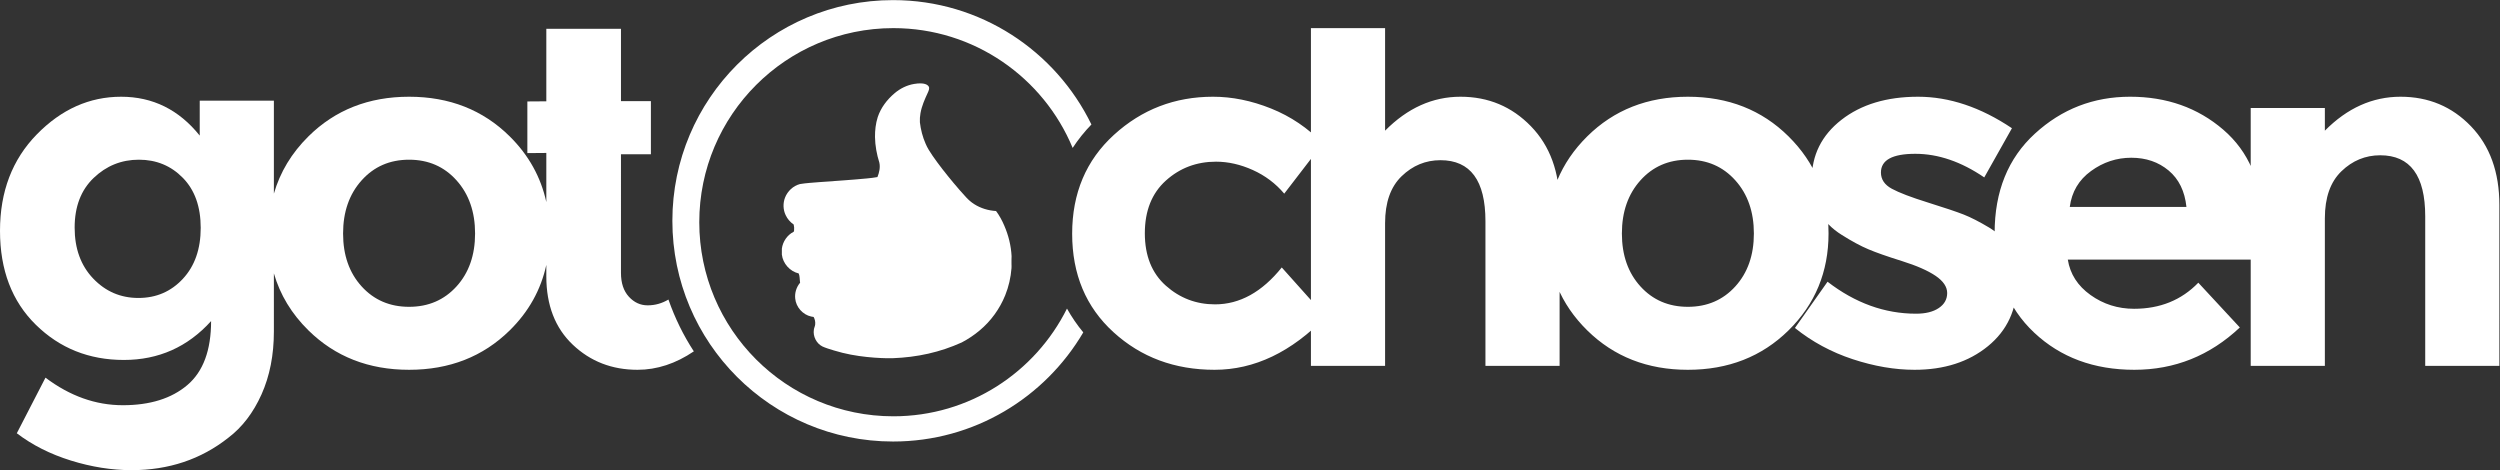
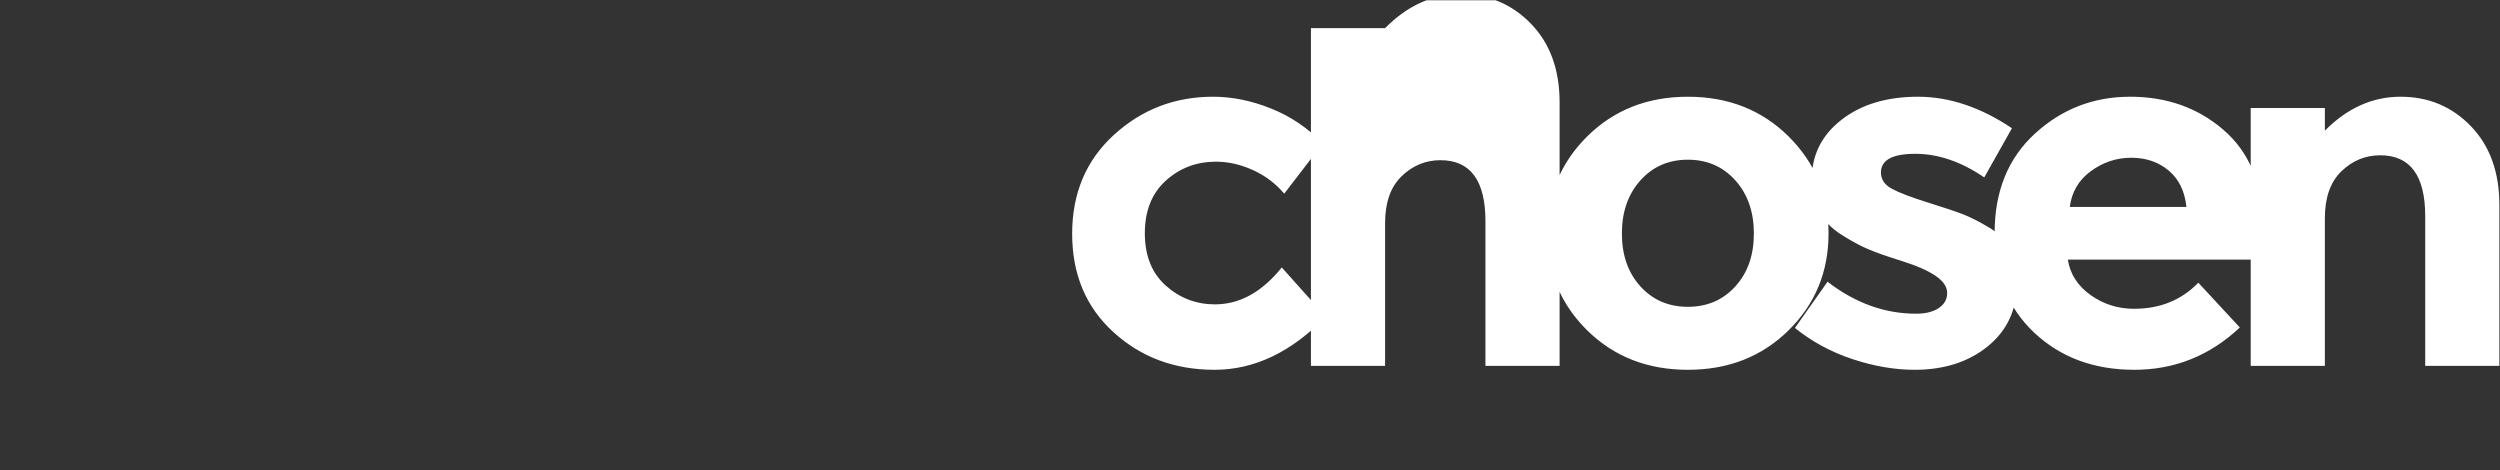
<svg xmlns="http://www.w3.org/2000/svg" viewBox="0 0 734.08 138.053" height="138.053" width="734.08" xml:space="preserve" id="svg2" version="1.1">
  <rect x="0" y="0" width="734.08" height="138.053" fill="#333333" stroke="none" />
  <defs id="defs6">
    <clipPath id="clipPath20" clipPathUnits="userSpaceOnUse">
      <path id="path18" d="M 0,0 H 5505.59 V 1035 H 0 Z" />
    </clipPath>
  </defs>
  <g transform="matrix(1.333,0,0,-1.333,0,138.053)" id="g10">
    <g transform="scale(0.1)" id="g12">
      <g id="g14">
        <g clip-path="url(#clipPath20)" id="g16">
-           <path id="path22" style="fill:#ffffff;fill-opacity:1;fill-rule:nonzero;stroke:none" d="m 5342.25,229.742 v 329.473 c 0,89.597 -33.04,134.394 -99.11,134.394 -32.65,0 -61.17,-11.738 -85.46,-35.218 -24.35,-23.481 -36.49,-57.977 -36.49,-103.496 V 229.742 h -163.35 v 568.031 h 163.35 v -49.98 c 49.36,49.863 104.91,74.781 166.61,74.781 61.7,0 113.43,-21.676 155.18,-65.012 41.75,-43.355 62.61,-101.164 62.61,-173.425 V 229.742 h -163.34 z m -565.18,430.281 c -22.52,18.774 -49.91,28.161 -82.23,28.161 -32.31,0 -61.89,-9.746 -88.73,-29.266 -26.89,-19.492 -42.49,-45.879 -46.84,-79.102 h 257 c -3.65,34.688 -16.71,61.411 -39.2,80.207 z M 4554.93,463.836 c 5.07,-31.785 21.77,-57.809 50.08,-78.024 28.33,-20.238 60.26,-30.343 95.83,-30.343 57.33,0 104.56,19.133 141.57,57.449 l 91.47,-98.621 c -66.06,-62.156 -143.56,-93.223 -232.48,-93.223 -88.95,0 -162.46,27.274 -220.53,81.844 -58.1,54.543 -87.12,127.691 -87.12,219.449 0,91.754 29.57,164.738 88.75,218.918 59.15,54.211 129.04,81.289 209.63,81.289 80.59,0 149.01,-24.222 205.28,-72.594 56.26,-48.425 84.39,-114.898 84.39,-199.429 v -86.715 h -426.87 z m -335.96,233.012 c -50.46,0 -75.67,-13.731 -75.67,-41.168 0,-15.176 7.97,-27.106 23.96,-35.774 15.94,-8.668 42.47,-18.797 79.49,-30.344 37.02,-11.57 63.33,-20.406 78.96,-26.554 15.6,-6.145 34.3,-15.699 56.08,-28.707 40.64,-24.586 60.98,-65.567 60.98,-123.02 0,-57.445 -21.25,-103.492 -63.72,-138.183 -42.47,-34.664 -96.36,-52.024 -161.71,-52.024 -43.55,0 -88.92,7.781 -136.12,23.313 -47.2,15.535 -89.67,38.461 -127.41,68.804 l 71.88,101.887 c 60.98,-46.984 125.94,-70.437 194.92,-70.437 21.05,0 37.74,4.129 50.1,12.461 12.34,8.281 18.51,19.324 18.51,33.054 0,13.711 -8.55,26.364 -25.59,37.934 -17.07,11.547 -41.75,22.375 -74.04,32.504 -32.32,10.109 -57.02,18.773 -74.06,26.027 -17.07,7.199 -36.49,17.691 -58.27,31.422 -44.29,27.441 -66.43,68.086 -66.43,121.91 0,53.824 21.78,97.707 65.35,131.68 43.55,33.969 99.8,50.941 168.79,50.941 68.95,0 137.93,-23.117 206.9,-69.355 l -60.98,-108.367 c -50.82,34.664 -101.45,51.996 -151.92,51.996 z m -396.38,-58.504 c -27.22,30.347 -62.08,45.519 -104.55,45.519 -42.47,0 -77.3,-15.172 -104.53,-45.519 -27.22,-30.344 -40.83,-69.379 -40.83,-117.059 0,-47.68 13.61,-86.519 40.83,-116.508 27.23,-29.984 62.06,-44.965 104.53,-44.965 42.47,0 77.33,14.981 104.55,44.965 27.22,29.989 40.84,68.828 40.84,116.508 0,47.68 -13.62,86.715 -40.84,117.059 z m 117.06,-330.555 c -58.79,-57.809 -132.69,-86.715 -221.61,-86.715 -88.92,0 -162.79,28.906 -221.59,86.715 -58.81,57.785 -88.22,128.969 -88.22,213.496 0,84.531 29.41,155.879 88.22,214.051 58.8,58.144 132.67,87.238 221.59,87.238 88.92,0 162.82,-29.094 221.61,-87.238 58.82,-58.172 88.23,-129.52 88.23,-214.051 0,-84.527 -29.41,-155.711 -88.23,-213.496 z m -667.52,-78.047 v 318.649 c 0,89.57 -33.06,134.39 -99.1,134.39 -32.68,0 -61.17,-11.761 -85.49,-35.242 -24.35,-23.48 -36.49,-57.977 -36.49,-103.496 V 229.742 H 2887.7 v 743.957 h 163.35 V 747.793 c 49.36,49.863 104.72,74.781 166.08,74.781 61.34,0 113.07,-21.676 155.18,-65.012 42.09,-43.355 63.17,-101.164 63.17,-173.425 V 229.742 h -163.35 z m -512.36,431.36 c -27.22,12.269 -54.28,18.414 -81.12,18.414 -42.85,0 -79.71,-13.922 -110.55,-41.723 -30.85,-27.824 -46.27,-66.477 -46.27,-115.957 0,-49.5 15.42,-87.984 46.27,-115.426 30.84,-27.465 66.98,-41.195 108.36,-41.195 54.45,0 103.45,27.105 147.02,81.289 l 96.92,-108.371 c -75.53,-78.043 -157.2,-117.059 -245.02,-117.059 -87.86,0 -162.09,27.633 -222.71,82.922 -60.62,55.266 -90.92,127.504 -90.92,216.762 0,89.211 30.66,161.832 92.02,217.84 61.34,55.961 134.11,83.976 218.32,83.976 42.11,0 84.77,-8.664 127.96,-26 43.19,-17.355 81.15,-42.996 113.8,-76.941 l -84.94,-110.551 c -18.87,22.371 -41.92,39.73 -69.14,52.02 v 0" />
-           <path id="path24" style="fill:#ffffff;fill-opacity:1;fill-rule:nonzero;stroke:none" d="M 2350.34,355.922 C 2280.3,215.406 2135.57,118.641 1967.89,118.641 c -236.12,0 -427.53,191.41 -427.53,427.527 0,236.121 191.41,427.531 427.53,427.531 178.13,0 330.69,-109 394.95,-263.887 12.12,18.536 25.95,35.809 41.33,51.614 -78.85,162.035 -244.59,273.994 -436.91,273.994 -268.51,0 -486.17,-217.662 -486.17,-486.17 0,-268.504 217.66,-486.168 486.17,-486.168 178.72,0 334.49,96.727 418.97,240.402 -13.54,16.258 -25.51,33.84 -35.89,52.438" />
-           <path id="path26" style="fill:#ffffff;fill-opacity:1;fill-rule:nonzero;stroke:none" d="m 2013.57,850.742 c 23.37,3.934 30.13,-2.262 32.27,-5.828 2.2,-3.867 -0.19,-9.324 -2.1,-13.457 -6.75,-14.578 -13.42,-29.441 -16.14,-45.383 -1.11,-6.492 -1.65,-13.109 -1.27,-19.687 1.9,-16.356 6.02,-32.504 12.72,-47.567 3.93,-9.254 9.37,-17.734 15.06,-25.992 14.32,-20.785 30.09,-40.531 46.22,-59.93 9.02,-10.714 18.1,-21.382 27.66,-31.621 5.25,-5.726 11.13,-10.894 17.68,-15.093 14.4,-9.297 31.35,-14.36 48.41,-15.364 7.49,-9.933 13.39,-20.968 18.24,-32.398 9.15,-21.141 14.79,-43.844 15.99,-66.863 -0.39,-5.879 -0.08,-11.786 -0.19,-17.68 -0.15,-2.945 0.47,-5.887 0.02,-8.82 -1.54,-20.543 -6.19,-40.868 -13.91,-59.973 -12.04,-29.781 -31.43,-56.566 -56.08,-77.188 -12.17,-10.269 -25.48,-19.175 -39.58,-26.558 -47.81,-21.664 -97.86,-32.711 -152.47,-34.758 -8.63,-0.324 -61.67,-0.285 -110.4,11.922 -2.56,0.641 -32.37,8.394 -43.93,13.883 -13.35,6.566 -21.25,22.32 -19.01,36.957 0.38,3.922 2.5,7.41 2.89,11.328 0.7,5.746 -0.56,11.711 -3.38,16.742 -1.75,0.621 -3.67,0.492 -5.45,0.992 -18.5,4.004 -33.39,20.785 -35.13,39.645 -1.37,12.23 2.54,24.879 10.36,34.355 0.8,0.817 0.1,2.008 0.08,2.961 -0.83,5.973 -0.24,12.406 -2.84,17.977 -19.26,4.496 -34.69,21.824 -37.02,41.437 0.17,4.399 0.16,8.797 0.02,13.188 1.99,15.441 11.73,29.851 25.64,36.992 1.02,0.488 1.03,1.773 1.24,2.727 0.54,4.453 0.18,9.019 -0.83,13.367 -7.61,5.234 -13.91,12.41 -17.77,20.832 -5.66,11.922 -6.12,26.152 -1.33,38.437 5.57,14.321 18.02,26.039 32.98,29.918 14.2,2.305 28.58,3.055 42.89,4.258 34.93,2.617 69.89,4.723 104.75,8.105 7.66,0.879 15.39,1.497 22.94,3.02 3.98,9.969 6.57,21.137 4.2,31.816 -5.69,18.164 -9.24,37.082 -9.56,56.145 -0.15,14.887 1.47,29.922 6.02,44.141 6.88,20.648 20.5,38.566 37.04,52.48 12.21,10.445 27.12,17.852 43.07,20.535" />
-           <path id="path28" style="fill:#ffffff;fill-opacity:1;fill-rule:nonzero;stroke:none" d="m 1005.66,404.781 c -27.222,-29.988 -62.058,-44.969 -104.527,-44.969 -42.492,0 -77.328,14.981 -104.551,44.969 -27.223,29.985 -40.836,68.828 -40.836,116.508 0,47.676 13.613,86.711 40.836,117.059 27.223,30.343 62.059,45.515 104.551,45.515 42.469,0 77.305,-15.172 104.527,-45.515 27.22,-30.348 40.84,-69.383 40.84,-117.059 0,-47.68 -13.62,-86.523 -40.84,-116.508 z m -602.746,16.805 c -26.121,-28.184 -58.797,-42.277 -98,-42.277 -39.203,0 -72.426,14.257 -99.652,42.8 -27.223,28.547 -40.836,65.926 -40.836,112.192 0,46.234 13.972,82.726 41.941,109.449 27.945,26.719 61.145,40.113 99.629,40.113 38.484,0 70.797,-13.394 96.918,-40.113 26.141,-26.723 39.203,-63.406 39.203,-110.004 0,-46.598 -13.062,-83.976 -39.203,-112.16 z M 1472.42,375.832 c -13.87,-8.254 -29.03,-12.777 -45.75,-12.777 -15.98,0 -29.76,6.316 -41.38,18.965 -11.62,12.628 -17.43,30.152 -17.43,52.578 V 695.77 h 65.94 v 117.058 h -65.94 V 972.262 H 1203.43 V 812.469 l -41.77,-0.285 V 698.41 l 41.77,0.336 V 590.508 c -12.01,54.949 -38.73,103.308 -80.71,144.828 -58.79,58.144 -132.661,87.242 -221.587,87.242 -88.945,0 -162.817,-29.098 -221.61,-87.242 -37.191,-36.785 -62.546,-78.867 -76.222,-126.191 V 813.91 H 439.957 v -76.941 c -45.758,57.062 -103.473,85.609 -173.164,85.609 -69.695,0 -131.582,-27.637 -185.672,-82.898 C 27.031,684.391 0,613.57 0,527.238 0,440.91 26.316,371.891 78.961,320.25 131.586,268.586 196.188,242.754 272.793,242.754 c 76.586,0 140.637,28.547 192.203,85.609 0,-64.312 -17.43,-111.246 -52.266,-140.875 -34.859,-29.625 -82.222,-44.433 -142.121,-44.433 -59.898,0 -116.699,20.238 -170.425,60.687 L 37.02,81.281 C 71.133,55.262 110.891,35.211 156.266,21.121 201.637,7.031 246.098,0 289.672,0 c 82.031,0 153.164,23.832 213.445,71.512 30.492,23.141 54.785,54.929 72.961,95.383 18.125,40.472 27.223,86.71 27.223,138.71 V 433.5 c 13.676,-47.238 39.031,-89.168 76.222,-125.707 58.793,-57.813 132.665,-86.719 221.61,-86.719 88.926,0 162.797,28.906 221.587,86.719 41.98,41.242 68.7,89.441 80.71,144.316 v -25.097 c 0,-63.598 19.42,-113.821 58.27,-150.649 38.82,-36.847 86.38,-55.289 142.65,-55.289 42.92,0 84.26,13.684 124.03,40.614 -23.09,35.308 -41.8,73.628 -55.96,114.144" />
+           <path id="path22" style="fill:#ffffff;fill-opacity:1;fill-rule:nonzero;stroke:none" d="m 5342.25,229.742 v 329.473 c 0,89.597 -33.04,134.394 -99.11,134.394 -32.65,0 -61.17,-11.738 -85.46,-35.218 -24.35,-23.481 -36.49,-57.977 -36.49,-103.496 V 229.742 h -163.35 v 568.031 h 163.35 v -49.98 c 49.36,49.863 104.91,74.781 166.61,74.781 61.7,0 113.43,-21.676 155.18,-65.012 41.75,-43.355 62.61,-101.164 62.61,-173.425 V 229.742 h -163.34 z m -565.18,430.281 c -22.52,18.774 -49.91,28.161 -82.23,28.161 -32.31,0 -61.89,-9.746 -88.73,-29.266 -26.89,-19.492 -42.49,-45.879 -46.84,-79.102 h 257 c -3.65,34.688 -16.71,61.411 -39.2,80.207 z M 4554.93,463.836 c 5.07,-31.785 21.77,-57.809 50.08,-78.024 28.33,-20.238 60.26,-30.343 95.83,-30.343 57.33,0 104.56,19.133 141.57,57.449 l 91.47,-98.621 c -66.06,-62.156 -143.56,-93.223 -232.48,-93.223 -88.95,0 -162.46,27.274 -220.53,81.844 -58.1,54.543 -87.12,127.691 -87.12,219.449 0,91.754 29.57,164.738 88.75,218.918 59.15,54.211 129.04,81.289 209.63,81.289 80.59,0 149.01,-24.222 205.28,-72.594 56.26,-48.425 84.39,-114.898 84.39,-199.429 v -86.715 h -426.87 z m -335.96,233.012 c -50.46,0 -75.67,-13.731 -75.67,-41.168 0,-15.176 7.97,-27.106 23.96,-35.774 15.94,-8.668 42.47,-18.797 79.49,-30.344 37.02,-11.57 63.33,-20.406 78.96,-26.554 15.6,-6.145 34.3,-15.699 56.08,-28.707 40.64,-24.586 60.98,-65.567 60.98,-123.02 0,-57.445 -21.25,-103.492 -63.72,-138.183 -42.47,-34.664 -96.36,-52.024 -161.71,-52.024 -43.55,0 -88.92,7.781 -136.12,23.313 -47.2,15.535 -89.67,38.461 -127.41,68.804 l 71.88,101.887 c 60.98,-46.984 125.94,-70.437 194.92,-70.437 21.05,0 37.74,4.129 50.1,12.461 12.34,8.281 18.51,19.324 18.51,33.054 0,13.711 -8.55,26.364 -25.59,37.934 -17.07,11.547 -41.75,22.375 -74.04,32.504 -32.32,10.109 -57.02,18.773 -74.06,26.027 -17.07,7.199 -36.49,17.691 -58.27,31.422 -44.29,27.441 -66.43,68.086 -66.43,121.91 0,53.824 21.78,97.707 65.35,131.68 43.55,33.969 99.8,50.941 168.79,50.941 68.95,0 137.93,-23.117 206.9,-69.355 l -60.98,-108.367 c -50.82,34.664 -101.45,51.996 -151.92,51.996 z m -396.38,-58.504 c -27.22,30.347 -62.08,45.519 -104.55,45.519 -42.47,0 -77.3,-15.172 -104.53,-45.519 -27.22,-30.344 -40.83,-69.379 -40.83,-117.059 0,-47.68 13.61,-86.519 40.83,-116.508 27.23,-29.984 62.06,-44.965 104.53,-44.965 42.47,0 77.33,14.981 104.55,44.965 27.22,29.989 40.84,68.828 40.84,116.508 0,47.68 -13.62,86.715 -40.84,117.059 z m 117.06,-330.555 c -58.79,-57.809 -132.69,-86.715 -221.61,-86.715 -88.92,0 -162.79,28.906 -221.59,86.715 -58.81,57.785 -88.22,128.969 -88.22,213.496 0,84.531 29.41,155.879 88.22,214.051 58.8,58.144 132.67,87.238 221.59,87.238 88.92,0 162.82,-29.094 221.61,-87.238 58.82,-58.172 88.23,-129.52 88.23,-214.051 0,-84.527 -29.41,-155.711 -88.23,-213.496 z m -667.52,-78.047 v 318.649 c 0,89.57 -33.06,134.39 -99.1,134.39 -32.68,0 -61.17,-11.761 -85.49,-35.242 -24.35,-23.48 -36.49,-57.977 -36.49,-103.496 V 229.742 H 2887.7 v 743.957 h 163.35 c 49.36,49.863 104.72,74.781 166.08,74.781 61.34,0 113.07,-21.676 155.18,-65.012 42.09,-43.355 63.17,-101.164 63.17,-173.425 V 229.742 h -163.35 z m -512.36,431.36 c -27.22,12.269 -54.28,18.414 -81.12,18.414 -42.85,0 -79.71,-13.922 -110.55,-41.723 -30.85,-27.824 -46.27,-66.477 -46.27,-115.957 0,-49.5 15.42,-87.984 46.27,-115.426 30.84,-27.465 66.98,-41.195 108.36,-41.195 54.45,0 103.45,27.105 147.02,81.289 l 96.92,-108.371 c -75.53,-78.043 -157.2,-117.059 -245.02,-117.059 -87.86,0 -162.09,27.633 -222.71,82.922 -60.62,55.266 -90.92,127.504 -90.92,216.762 0,89.211 30.66,161.832 92.02,217.84 61.34,55.961 134.11,83.976 218.32,83.976 42.11,0 84.77,-8.664 127.96,-26 43.19,-17.355 81.15,-42.996 113.8,-76.941 l -84.94,-110.551 c -18.87,22.371 -41.92,39.73 -69.14,52.02 v 0" />
        </g>
      </g>
    </g>
  </g>
</svg>